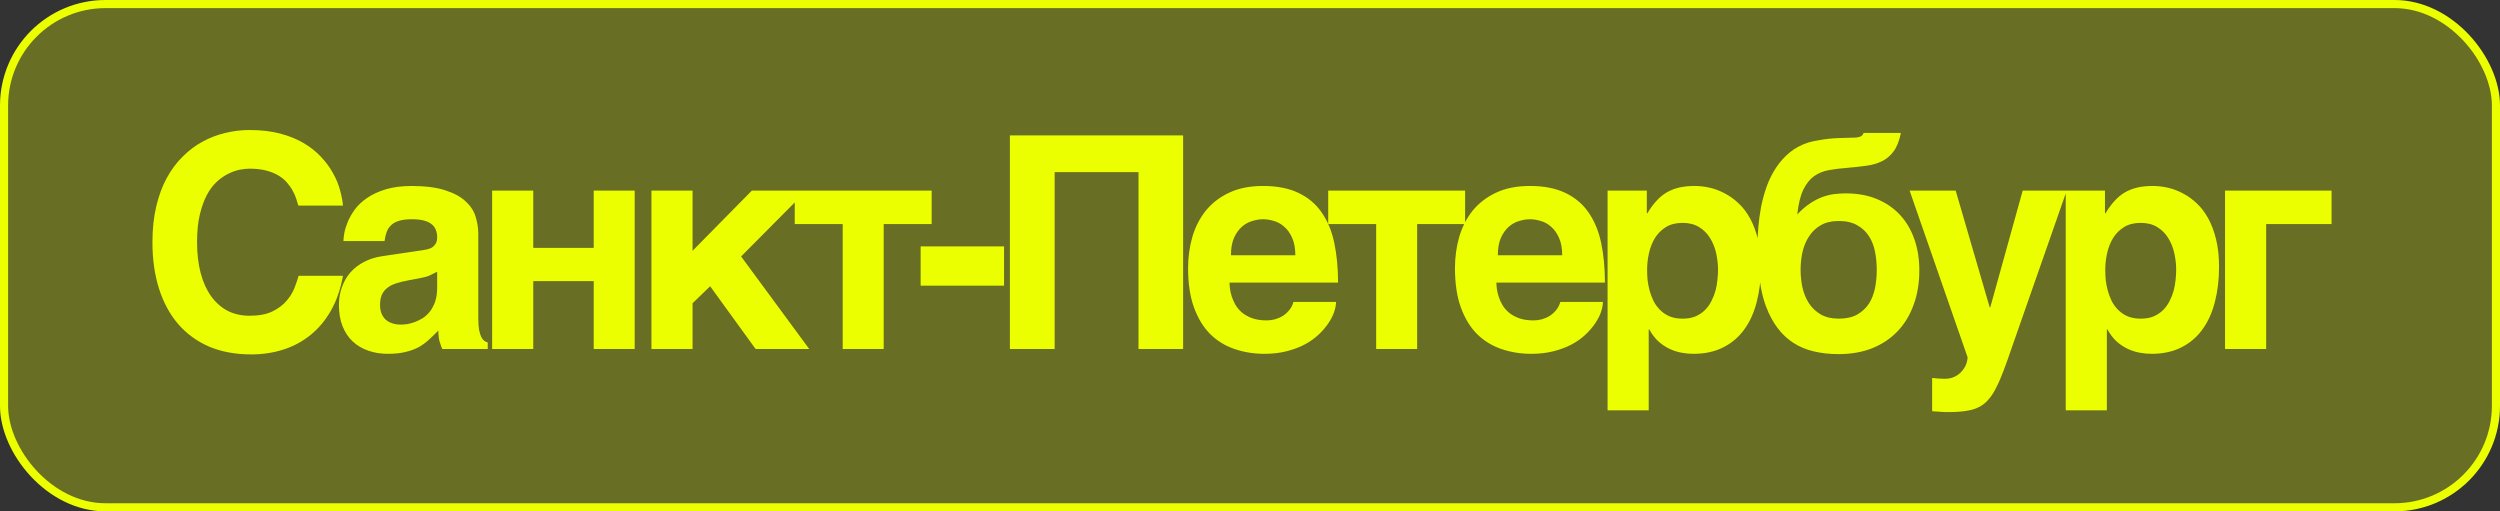
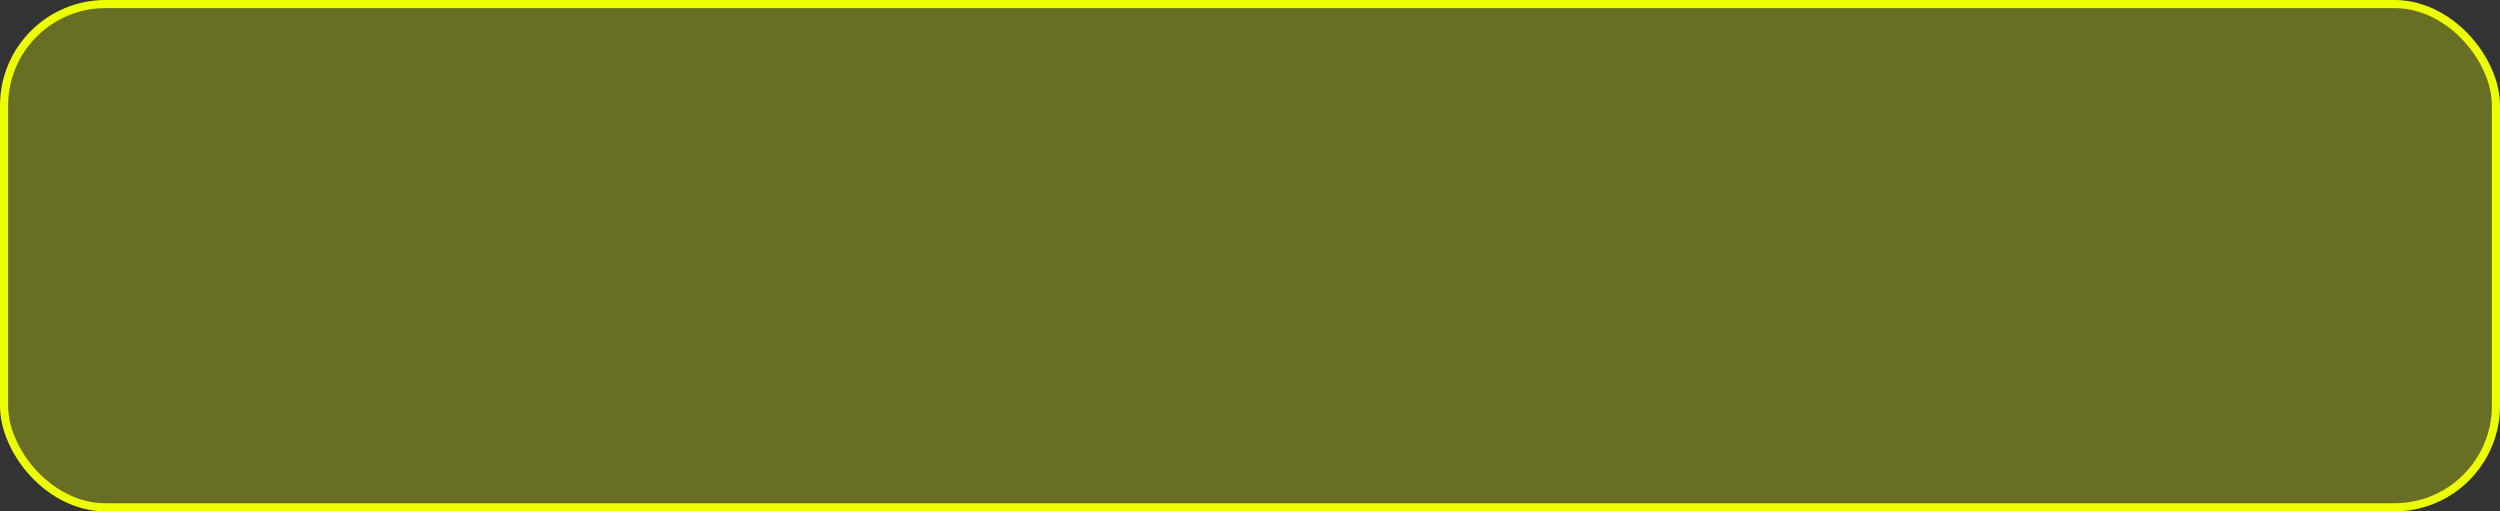
<svg xmlns="http://www.w3.org/2000/svg" width="308" height="63" viewBox="0 0 308 63" fill="none">
  <rect x="0" y="0" width="308" height="63" fill="#333333" stroke="none" />
  <rect x="0.5" y="0.5" width="307" height="62" rx="12.5" fill="#EBFF00" fill-opacity="0.29" stroke="#EBFF00" />
-   <path d="M36.758 25.328C36.686 25.077 36.596 24.791 36.489 24.469C36.382 24.134 36.232 23.8 36.041 23.466C35.862 23.132 35.63 22.804 35.343 22.481C35.069 22.159 34.722 21.872 34.305 21.622C33.887 21.371 33.386 21.168 32.801 21.013C32.216 20.858 31.529 20.78 30.742 20.78C30.407 20.78 30.014 20.822 29.56 20.906C29.106 20.989 28.641 21.15 28.163 21.389C27.686 21.616 27.214 21.938 26.749 22.356C26.283 22.774 25.866 23.323 25.496 24.003C25.137 24.672 24.845 25.483 24.618 26.438C24.392 27.393 24.278 28.527 24.278 29.84C24.278 31.261 24.427 32.532 24.726 33.654C25.024 34.776 25.454 35.725 26.015 36.501C26.576 37.276 27.25 37.873 28.038 38.291C28.838 38.697 29.739 38.9 30.742 38.9C31.899 38.9 32.843 38.721 33.571 38.363C34.299 38.005 34.878 37.569 35.307 37.056C35.749 36.542 36.077 36.005 36.292 35.444C36.507 34.883 36.674 34.394 36.793 33.976H42.254C41.956 35.623 41.461 37.056 40.768 38.273C40.076 39.479 39.234 40.481 38.244 41.281C37.253 42.081 36.137 42.678 34.895 43.072C33.666 43.465 32.353 43.663 30.956 43.663C28.999 43.663 27.262 43.34 25.746 42.696C24.242 42.039 22.971 41.108 21.933 39.903C20.906 38.697 20.124 37.247 19.587 35.552C19.05 33.845 18.781 31.941 18.781 29.84C18.781 28.217 18.936 26.748 19.247 25.436C19.557 24.122 19.987 22.959 20.536 21.944C21.097 20.918 21.753 20.034 22.506 19.294C23.258 18.542 24.075 17.927 24.958 17.45C25.854 16.961 26.791 16.603 27.77 16.376C28.748 16.137 29.739 16.018 30.742 16.018C32.174 16.018 33.445 16.167 34.555 16.465C35.665 16.764 36.638 17.164 37.474 17.665C38.309 18.166 39.02 18.739 39.605 19.384C40.201 20.028 40.685 20.697 41.055 21.389C41.437 22.07 41.717 22.756 41.896 23.448C42.087 24.128 42.207 24.755 42.254 25.328H36.758ZM58.926 39.151C58.926 39.735 58.956 40.219 59.016 40.601C59.088 40.971 59.177 41.269 59.285 41.496C59.392 41.711 59.511 41.872 59.643 41.979C59.786 42.075 59.935 42.147 60.09 42.194V43H54.486C54.391 42.773 54.283 42.475 54.164 42.105C54.056 41.723 54.003 41.263 54.003 40.726C53.609 41.132 53.221 41.508 52.839 41.854C52.469 42.2 52.051 42.505 51.586 42.767C51.12 43.018 50.583 43.215 49.974 43.358C49.365 43.513 48.631 43.591 47.772 43.591C46.901 43.591 46.095 43.46 45.355 43.197C44.627 42.946 43.994 42.57 43.457 42.069C42.92 41.568 42.502 40.941 42.203 40.189C41.905 39.437 41.756 38.566 41.756 37.575C41.756 36.775 41.881 36.035 42.132 35.355C42.383 34.662 42.735 34.06 43.188 33.546C43.654 33.021 44.215 32.591 44.871 32.257C45.54 31.911 46.286 31.678 47.109 31.559L52.069 30.825C52.248 30.801 52.439 30.765 52.642 30.717C52.857 30.67 53.054 30.592 53.233 30.485C53.412 30.365 53.561 30.21 53.68 30.019C53.8 29.816 53.859 29.548 53.859 29.213C53.859 28.891 53.806 28.599 53.698 28.336C53.603 28.062 53.436 27.829 53.197 27.638C52.958 27.435 52.636 27.28 52.23 27.172C51.836 27.065 51.341 27.011 50.744 27.011C50.064 27.011 49.515 27.083 49.097 27.226C48.691 27.357 48.369 27.548 48.13 27.799C47.891 28.038 47.718 28.324 47.611 28.658C47.503 28.981 47.426 29.327 47.378 29.697H42.311C42.311 29.458 42.347 29.13 42.418 28.712C42.502 28.282 42.645 27.817 42.848 27.316C43.063 26.814 43.355 26.307 43.725 25.794C44.107 25.28 44.603 24.815 45.212 24.397C45.832 23.967 46.584 23.615 47.468 23.341C48.351 23.066 49.407 22.923 50.637 22.911C52.379 22.911 53.788 23.09 54.862 23.448C55.948 23.794 56.79 24.254 57.387 24.827C57.995 25.388 58.401 26.02 58.604 26.725C58.819 27.417 58.926 28.109 58.926 28.802V39.151ZM53.859 33.475C53.549 33.642 53.239 33.797 52.928 33.94C52.618 34.072 52.206 34.185 51.693 34.28L50.35 34.531C49.765 34.639 49.252 34.764 48.81 34.907C48.369 35.05 47.999 35.241 47.7 35.48C47.414 35.707 47.193 35.987 47.038 36.322C46.895 36.656 46.823 37.074 46.823 37.575C46.823 37.993 46.889 38.357 47.02 38.667C47.151 38.965 47.33 39.216 47.557 39.419C47.796 39.61 48.07 39.753 48.381 39.849C48.691 39.944 49.025 39.992 49.383 39.992C49.574 39.992 49.819 39.974 50.117 39.938C50.416 39.891 50.732 39.807 51.066 39.688C51.401 39.568 51.735 39.407 52.069 39.204C52.403 38.989 52.702 38.715 52.964 38.381C53.227 38.046 53.442 37.641 53.609 37.163C53.776 36.674 53.859 36.101 53.859 35.444V33.475ZM60.63 23.484H65.697V30.538H73.146V23.484H78.195V43H73.146V34.639H65.697V43H60.63V23.484ZM80.257 23.484H85.324V30.896L92.629 23.484H99.361L91.304 31.595L99.701 43H93.094L87.49 35.265L85.324 37.36V43H80.257V23.484ZM103.822 27.602H97.913V23.484H114.78V27.602H108.871V43H103.822V27.602ZM113.422 30.359H123.699V35.194H113.422V30.359ZM124.418 16.68H145.76V43H140.264V21.21H129.933V43H124.418V16.68ZM151.475 34.818C151.475 34.997 151.493 35.235 151.529 35.534C151.564 35.832 151.636 36.154 151.743 36.501C151.851 36.847 152.006 37.199 152.209 37.557C152.412 37.903 152.68 38.219 153.015 38.506C153.361 38.792 153.779 39.025 154.268 39.204C154.769 39.383 155.366 39.473 156.058 39.473C156.417 39.473 156.769 39.425 157.115 39.33C157.473 39.222 157.801 39.073 158.1 38.882C158.398 38.679 158.655 38.44 158.869 38.166C159.096 37.879 159.257 37.557 159.353 37.199H164.599C164.599 37.557 164.521 37.969 164.366 38.434C164.211 38.888 163.972 39.353 163.65 39.831C163.34 40.296 162.946 40.756 162.468 41.209C161.991 41.663 161.424 42.069 160.767 42.427C160.111 42.773 159.365 43.054 158.529 43.269C157.706 43.483 156.787 43.591 155.772 43.591C154.471 43.591 153.247 43.394 152.102 43C150.968 42.618 149.971 42.009 149.111 41.174C148.264 40.326 147.596 39.234 147.106 37.897C146.617 36.56 146.372 34.937 146.372 33.027C146.372 31.702 146.545 30.431 146.891 29.213C147.249 27.984 147.798 26.904 148.539 25.973C149.291 25.042 150.245 24.302 151.403 23.753C152.573 23.192 153.976 22.911 155.611 22.911C157.342 22.911 158.798 23.198 159.98 23.77C161.161 24.331 162.11 25.131 162.826 26.17C163.555 27.208 164.074 28.461 164.384 29.93C164.694 31.398 164.85 33.027 164.85 34.818H151.475ZM159.586 31.451C159.586 30.592 159.454 29.876 159.192 29.303C158.941 28.73 158.619 28.276 158.225 27.942C157.843 27.596 157.419 27.357 156.954 27.226C156.488 27.083 156.041 27.011 155.611 27.011C155.193 27.011 154.751 27.083 154.286 27.226C153.82 27.357 153.391 27.596 152.997 27.942C152.615 28.276 152.293 28.73 152.03 29.303C151.779 29.876 151.654 30.592 151.654 31.451H159.586ZM169.544 27.602H163.635V23.484H180.501V27.602H174.593V43H169.544V27.602ZM184.354 34.818C184.354 34.997 184.371 35.235 184.407 35.534C184.443 35.832 184.515 36.154 184.622 36.501C184.73 36.847 184.885 37.199 185.088 37.557C185.291 37.903 185.559 38.219 185.893 38.506C186.24 38.792 186.657 39.025 187.147 39.204C187.648 39.383 188.245 39.473 188.937 39.473C189.295 39.473 189.647 39.425 189.994 39.33C190.352 39.222 190.68 39.073 190.978 38.882C191.277 38.679 191.533 38.44 191.748 38.166C191.975 37.879 192.136 37.557 192.232 37.199H197.478C197.478 37.557 197.4 37.969 197.245 38.434C197.09 38.888 196.851 39.353 196.529 39.831C196.218 40.296 195.824 40.756 195.347 41.209C194.87 41.663 194.303 42.069 193.646 42.427C192.99 42.773 192.244 43.054 191.408 43.269C190.584 43.483 189.665 43.591 188.651 43.591C187.35 43.591 186.126 43.394 184.98 43C183.846 42.618 182.85 42.009 181.99 41.174C181.143 40.326 180.474 39.234 179.985 37.897C179.495 36.56 179.251 34.937 179.251 33.027C179.251 31.702 179.424 30.431 179.77 29.213C180.128 27.984 180.677 26.904 181.417 25.973C182.169 25.042 183.124 24.302 184.282 23.753C185.452 23.192 186.854 22.911 188.49 22.911C190.22 22.911 191.677 23.198 192.858 23.77C194.04 24.331 194.989 25.131 195.705 26.17C196.433 27.208 196.952 28.461 197.263 29.93C197.573 31.398 197.728 33.027 197.728 34.818H184.354ZM192.464 31.451C192.464 30.592 192.333 29.876 192.07 29.303C191.82 28.73 191.498 28.276 191.104 27.942C190.722 27.596 190.298 27.357 189.832 27.226C189.367 27.083 188.919 27.011 188.49 27.011C188.072 27.011 187.63 27.083 187.165 27.226C186.699 27.357 186.269 27.596 185.875 27.942C185.493 28.276 185.171 28.73 184.909 29.303C184.658 29.876 184.533 30.592 184.533 31.451H192.464ZM198.053 23.484H202.888V26.277H202.959C203.305 25.692 203.67 25.191 204.052 24.773C204.433 24.343 204.857 23.991 205.323 23.717C205.788 23.442 206.302 23.239 206.863 23.108C207.436 22.977 208.08 22.911 208.796 22.911C209.393 22.911 210.008 22.983 210.64 23.126C211.273 23.269 211.888 23.502 212.485 23.824C213.093 24.134 213.666 24.546 214.203 25.059C214.741 25.561 215.212 26.182 215.618 26.922C216.024 27.662 216.346 28.527 216.585 29.518C216.824 30.497 216.943 31.619 216.943 32.884C216.943 34.459 216.77 35.904 216.424 37.217C216.089 38.53 215.576 39.658 214.884 40.601C214.203 41.544 213.338 42.278 212.288 42.803C211.249 43.328 210.026 43.591 208.617 43.591C208.128 43.591 207.632 43.543 207.131 43.448C206.63 43.352 206.14 43.191 205.663 42.964C205.185 42.737 204.732 42.433 204.302 42.051C203.884 41.657 203.514 41.168 203.192 40.583H203.12V50.556H198.053V23.484ZM207.292 27.459C206.481 27.459 205.794 27.632 205.233 27.978C204.684 28.324 204.237 28.772 203.89 29.321C203.556 29.87 203.311 30.491 203.156 31.183C203.001 31.875 202.924 32.562 202.924 33.242C202.924 33.612 202.941 34.018 202.977 34.459C203.025 34.889 203.109 35.331 203.228 35.784C203.347 36.226 203.508 36.656 203.711 37.074C203.926 37.491 204.195 37.861 204.517 38.184C204.839 38.506 205.227 38.769 205.681 38.971C206.134 39.162 206.672 39.258 207.292 39.258C207.913 39.258 208.45 39.162 208.904 38.971C209.357 38.769 209.745 38.506 210.067 38.184C210.39 37.861 210.652 37.491 210.855 37.074C211.07 36.656 211.237 36.226 211.357 35.784C211.476 35.331 211.554 34.889 211.589 34.459C211.637 34.018 211.661 33.612 211.661 33.242C211.661 32.562 211.583 31.875 211.428 31.183C211.273 30.491 211.022 29.87 210.676 29.321C210.342 28.772 209.894 28.324 209.333 27.978C208.772 27.632 208.092 27.459 207.292 27.459ZM234.188 16.376C233.997 17.343 233.699 18.101 233.293 18.65C232.899 19.187 232.415 19.593 231.842 19.867C231.281 20.142 230.643 20.327 229.927 20.422C229.222 20.518 228.464 20.601 227.653 20.673C226.805 20.733 226.029 20.828 225.325 20.959C224.633 21.079 224.018 21.329 223.481 21.711C222.956 22.093 222.514 22.654 222.156 23.394C221.81 24.122 221.565 25.131 221.422 26.42C221.959 25.847 222.484 25.394 222.998 25.059C223.523 24.713 224.03 24.451 224.519 24.272C225.009 24.093 225.492 23.973 225.97 23.914C226.459 23.854 226.937 23.824 227.402 23.824C228.834 23.824 230.112 24.057 231.234 24.522C232.356 24.988 233.305 25.639 234.08 26.474C234.856 27.31 235.447 28.312 235.853 29.482C236.259 30.64 236.462 31.917 236.462 33.314C236.462 34.865 236.229 36.274 235.764 37.539C235.31 38.804 234.653 39.891 233.794 40.798C232.947 41.693 231.908 42.391 230.679 42.893C229.449 43.382 228.065 43.627 226.525 43.627C225.403 43.627 224.376 43.513 223.445 43.286C222.526 43.072 221.696 42.725 220.956 42.248C220.216 41.77 219.566 41.162 219.005 40.422C218.444 39.682 217.966 38.792 217.572 37.754C217.31 37.05 217.107 36.304 216.964 35.516C216.82 34.728 216.713 33.988 216.641 33.296C216.582 32.603 216.546 32.001 216.534 31.487C216.522 30.974 216.516 30.634 216.516 30.467C216.516 29.691 216.552 28.873 216.623 28.014C216.695 27.142 216.814 26.271 216.982 25.4C217.161 24.528 217.399 23.681 217.698 22.857C218.008 22.034 218.396 21.276 218.862 20.583C219.327 19.891 219.882 19.282 220.527 18.757C221.171 18.232 221.923 17.832 222.783 17.558C223.153 17.45 223.559 17.36 224 17.289C224.442 17.205 224.895 17.14 225.361 17.092C225.826 17.044 226.286 17.014 226.74 17.002C227.193 16.979 227.611 16.967 227.993 16.967C228.327 16.967 228.59 16.955 228.781 16.931C228.984 16.895 229.139 16.853 229.246 16.805C229.354 16.746 229.431 16.68 229.479 16.608C229.527 16.537 229.569 16.459 229.604 16.376H234.188ZM221.834 33.242C221.834 33.982 221.911 34.716 222.066 35.444C222.234 36.16 222.502 36.805 222.872 37.378C223.242 37.939 223.726 38.392 224.322 38.739C224.919 39.085 225.653 39.258 226.525 39.258C227.444 39.258 228.202 39.091 228.799 38.757C229.407 38.41 229.891 37.963 230.249 37.414C230.607 36.853 230.858 36.214 231.001 35.498C231.144 34.77 231.216 34.018 231.216 33.242C231.216 32.478 231.144 31.732 231.001 31.004C230.858 30.276 230.607 29.637 230.249 29.088C229.891 28.527 229.407 28.079 228.799 27.745C228.202 27.399 227.444 27.226 226.525 27.226C225.653 27.226 224.919 27.399 224.322 27.745C223.726 28.091 223.242 28.551 222.872 29.124C222.502 29.685 222.234 30.329 222.066 31.058C221.911 31.774 221.834 32.502 221.834 33.242ZM247.906 42.678C247.524 43.8 247.178 44.773 246.867 45.596C246.557 46.432 246.247 47.148 245.936 47.745C245.638 48.353 245.316 48.849 244.969 49.231C244.635 49.625 244.241 49.935 243.788 50.162C243.334 50.389 242.803 50.544 242.194 50.627C241.585 50.723 240.863 50.771 240.028 50.771C239.693 50.771 239.377 50.759 239.079 50.735C238.792 50.723 238.446 50.699 238.04 50.663V46.563C238.243 46.587 238.494 46.611 238.792 46.635C239.091 46.658 239.341 46.67 239.544 46.67C240.081 46.67 240.535 46.569 240.905 46.366C241.275 46.163 241.567 45.919 241.782 45.632C242.009 45.357 242.17 45.071 242.266 44.773C242.361 44.474 242.409 44.224 242.409 44.021L235.265 23.484H240.941L245.131 37.861H245.202L249.195 23.484H254.62L247.906 42.678ZM254.498 23.484H259.332V26.277H259.403C259.75 25.692 260.114 25.191 260.496 24.773C260.878 24.343 261.301 23.991 261.767 23.717C262.232 23.442 262.746 23.239 263.307 23.108C263.88 22.977 264.524 22.911 265.24 22.911C265.837 22.911 266.452 22.983 267.084 23.126C267.717 23.269 268.332 23.502 268.929 23.824C269.537 24.134 270.11 24.546 270.648 25.059C271.185 25.561 271.656 26.182 272.062 26.922C272.468 27.662 272.79 28.527 273.029 29.518C273.268 30.497 273.387 31.619 273.387 32.884C273.387 34.459 273.214 35.904 272.868 37.217C272.533 38.53 272.02 39.658 271.328 40.601C270.648 41.544 269.782 42.278 268.732 42.803C267.693 43.328 266.47 43.591 265.061 43.591C264.572 43.591 264.077 43.543 263.575 43.448C263.074 43.352 262.584 43.191 262.107 42.964C261.63 42.737 261.176 42.433 260.746 42.051C260.328 41.657 259.958 41.168 259.636 40.583H259.565V50.556H254.498V23.484ZM263.736 27.459C262.925 27.459 262.238 27.632 261.677 27.978C261.128 28.324 260.681 28.772 260.334 29.321C260 29.87 259.756 30.491 259.6 31.183C259.445 31.875 259.368 32.562 259.368 33.242C259.368 33.612 259.385 34.018 259.421 34.459C259.469 34.889 259.553 35.331 259.672 35.784C259.791 36.226 259.952 36.656 260.155 37.074C260.37 37.491 260.639 37.861 260.961 38.184C261.283 38.506 261.671 38.769 262.125 38.971C262.578 39.162 263.116 39.258 263.736 39.258C264.357 39.258 264.894 39.162 265.348 38.971C265.801 38.769 266.189 38.506 266.512 38.184C266.834 37.861 267.096 37.491 267.299 37.074C267.514 36.656 267.681 36.226 267.801 35.784C267.92 35.331 267.998 34.889 268.033 34.459C268.081 34.018 268.105 33.612 268.105 33.242C268.105 32.562 268.027 31.875 267.872 31.183C267.717 30.491 267.466 29.87 267.12 29.321C266.786 28.772 266.338 28.324 265.777 27.978C265.216 27.632 264.536 27.459 263.736 27.459ZM274.124 23.484H287.248V27.602H279.191V43H274.124V23.484Z" fill="#EBFF00" />
</svg>